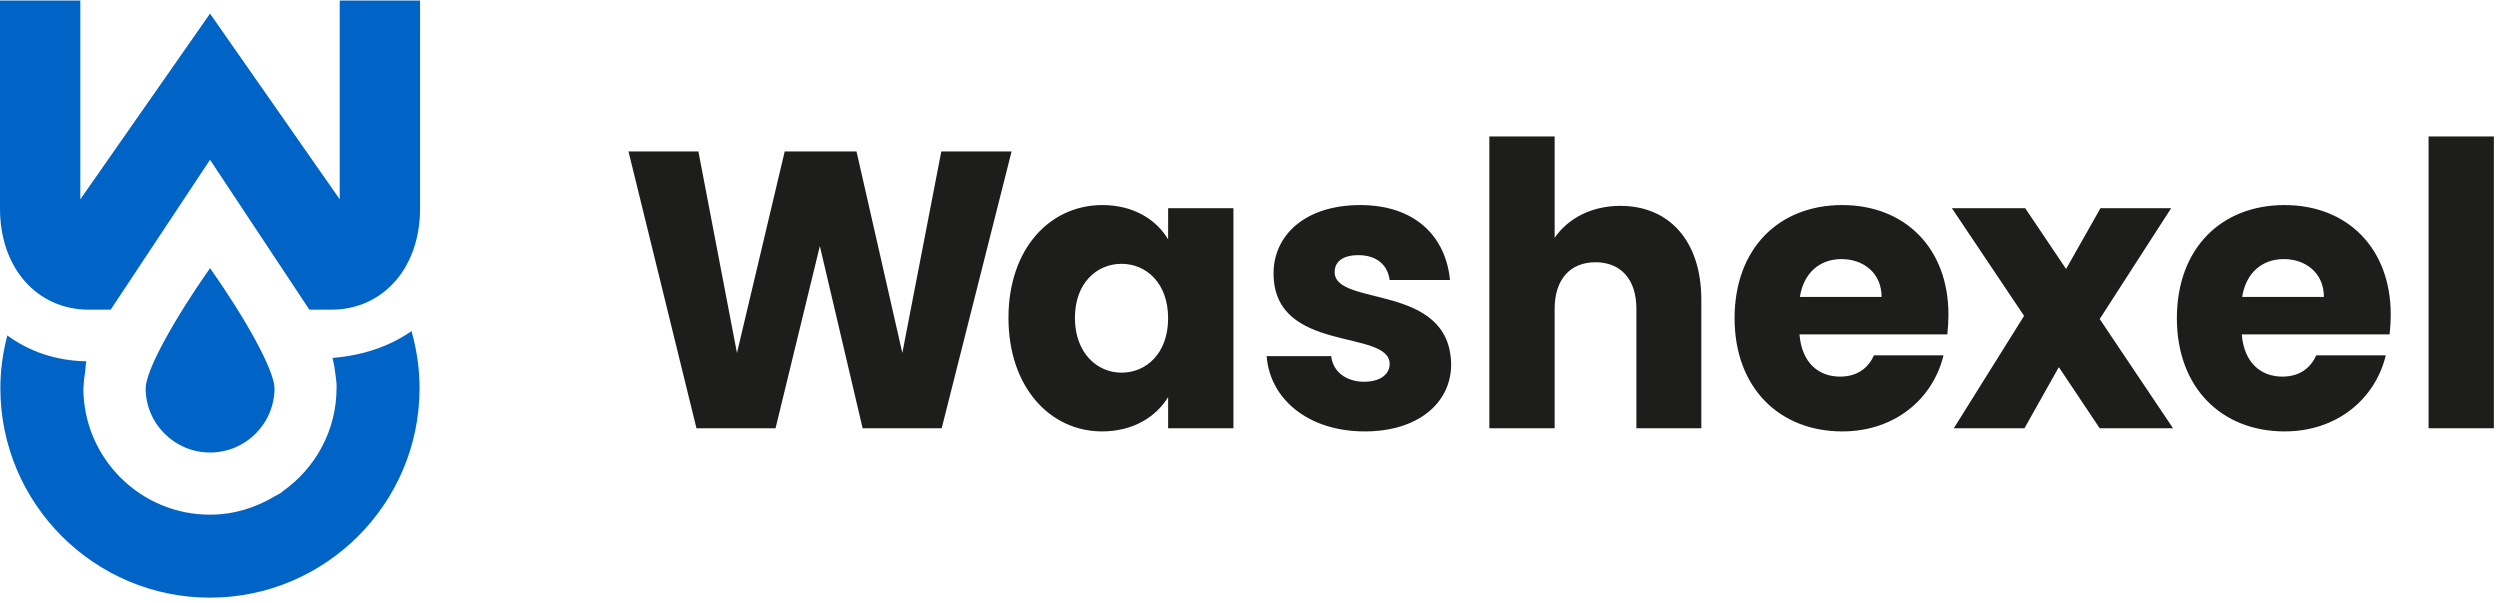
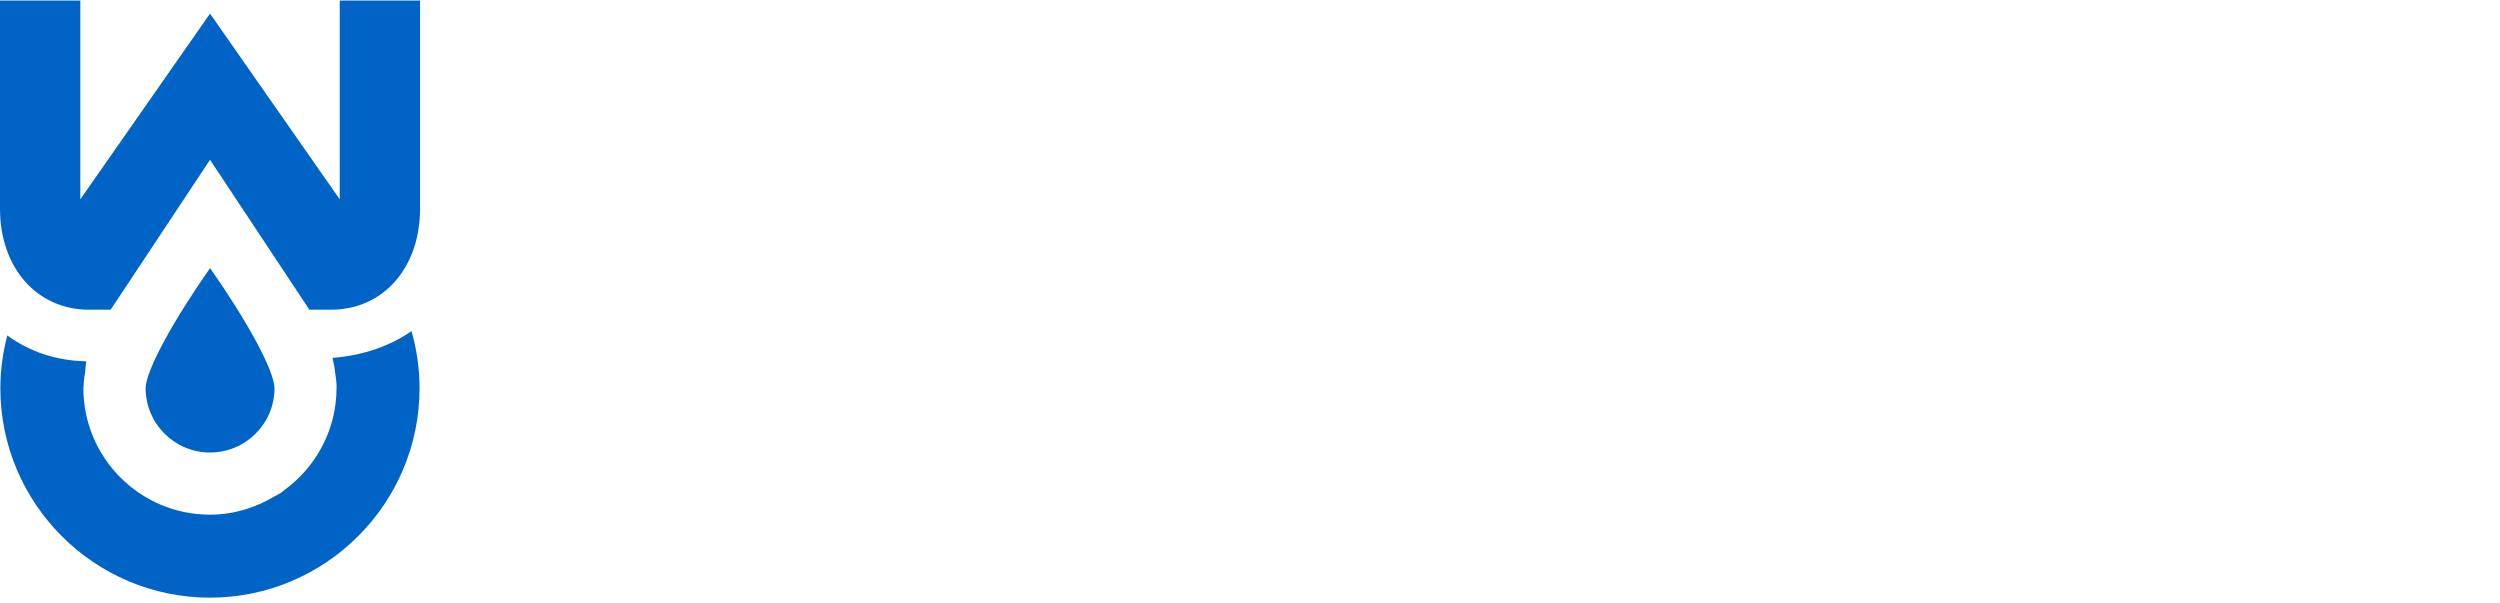
<svg xmlns="http://www.w3.org/2000/svg" height="84" viewBox="0 0 348 84" width="348">
  <g fill="none" fill-rule="evenodd" transform="translate(0 -1)">
-     <path d="m153.458 29.546c4.412 0 7.549 2.086 9.145 4.776v-4.337h9.091v30.63h-9.091v-4.338c-1.648 2.69-4.786 4.776-9.199 4.776-7.23 0-13.025-6.148-13.025-15.809 0-9.661 5.794-15.7 13.079-15.7zm35.887-0c7.657 0 11.91 4.393 12.495 10.43h-8.4c-.266-2.086-1.808-3.458-4.36-3.458-2.126 0-3.295.879-3.295 2.361 0 4.885 16.055 1.428 16.215 12.845 0 5.325-4.572 9.331-12.015 9.331-7.923 0-13.239-4.556-13.665-10.483h8.986c.212 2.14 2.074 3.567 4.571 3.567 2.34 0 3.563-1.098 3.563-2.47 0-4.941-16.163-1.372-16.163-12.625 0-5.216 4.307-9.497 12.069-9.497zm67.1 0c8.666 0 14.779 5.929 14.779 15.26 0 .878-.053 1.812-.158 2.745h-20.576c.319 4.008 2.712 5.873 5.637 5.873 2.551 0 3.986-1.318 4.731-2.964h9.676c-1.435 5.984-6.698 10.594-14.088 10.594-8.719 0-14.993-6.038-14.993-15.754s6.166-15.755 14.993-15.755zm61.567 0c8.666 0 14.779 5.929 14.779 15.26 0 .878-.053 1.812-.158 2.745h-20.576c.319 4.008 2.712 5.873 5.637 5.873 2.551 0 3.986-1.318 4.731-2.964h9.676c-1.435 5.984-6.698 10.594-14.088 10.594-8.719 0-14.993-6.038-14.993-15.754s6.166-15.755 14.993-15.755zm-220.797-7.465 5.37 28.05 6.646-28.05h9.995l6.379 28.05 5.424-28.05h9.783l-9.73 38.534h-11.005l-5.955-25.36-6.167 25.36h-11.006l-9.464-38.534zm119.192-2.086v14.107c1.808-2.635 5.051-4.446 9.145-4.446 6.752 0 11.272 4.83 11.272 13.065v17.895h-9.039v-16.632c0-4.172-2.232-6.478-5.688-6.478-3.456 0-5.69 2.307-5.69 6.478v16.632h-9.091v-40.62zm130.739 0v40.62h-9.091v-40.62zm-65.236 9.99 5.688 8.453 4.786-8.453h9.837l-9.943 15.424 10.208 15.205h-10.208l-5.689-8.508-4.784 8.508h-9.837l9.783-15.644-10.048-14.986zm-125.796 7.74c-3.402 0-6.486 2.634-6.486 7.52 0 4.885 3.084 7.63 6.486 7.63 3.456 0 6.487-2.69 6.487-7.575s-3.031-7.575-6.487-7.575zm100.223-.659c-2.978 0-5.264 1.866-5.795 5.27h11.377c0-3.349-2.552-5.27-5.582-5.27zm61.567 0c-2.978 0-5.264 1.866-5.795 5.27h11.377c0-3.349-2.552-5.27-5.582-5.27z" fill="#1d1d1b" />
-     <path d="m57.28 46.932c.714 2.527 1.124 5.179 1.124 7.933 0 16.086-13.09 29.172-29.181 29.172-16.086 0-29.173-13.086-29.173-29.172 0-2.534.356-4.981.968-7.328 3.054 2.243 6.806 3.526 11 3.602-.111.512-.107 1.057-.176 1.582-.159.835-.194 1.42-.209 1.877-.001.092-.029.176-.029.268 0 9.716 7.903 17.62 17.619 17.62.003 0 .005-.001.009-.001l.004.001c3.296.001 6.343-.965 8.981-2.549.28-.169.591-.289.862-.471.116-.08.211-.187.326-.269 4.487-3.197 7.442-8.414 7.442-14.33 0-.017-.004-.034-.004-.053.001-.057.017-.11.017-.167-.009-.324-.043-.83-.136-1.461-.097-.855-.237-1.699-.44-2.522 4.259-.342 7.985-1.623 10.996-3.73zm-28.041-8.77c5.104 7.278 8.906 14.169 8.973 16.712 0 4.938-4.025 8.959-8.973 8.959-4.946 0-8.967-4.021-8.967-8.967.067-2.534 3.869-9.425 8.967-16.703zm-18.058-37.241v27.667l18.054-25.85 18.054 25.85v-27.667h11.182v28.965c0 8.259-5.15 14.068-12.394 14.068h-3.01l-13.832-20.868-13.832 20.868h-3.01c-7.244 0-12.394-5.808-12.394-14.068v-28.965z" fill="#0064c6" transform="translate(0 .156)" />
+     <path d="m57.28 46.932c.714 2.527 1.124 5.179 1.124 7.933 0 16.086-13.09 29.172-29.181 29.172-16.086 0-29.173-13.086-29.173-29.172 0-2.534.356-4.981.968-7.328 3.054 2.243 6.806 3.526 11 3.602-.111.512-.107 1.057-.176 1.582-.159.835-.194 1.42-.209 1.877-.001.092-.029.176-.029.268 0 9.716 7.903 17.62 17.619 17.62.003 0 .005-.001.009-.001c3.296.001 6.343-.965 8.981-2.549.28-.169.591-.289.862-.471.116-.08.211-.187.326-.269 4.487-3.197 7.442-8.414 7.442-14.33 0-.017-.004-.034-.004-.053.001-.057.017-.11.017-.167-.009-.324-.043-.83-.136-1.461-.097-.855-.237-1.699-.44-2.522 4.259-.342 7.985-1.623 10.996-3.73zm-28.041-8.77c5.104 7.278 8.906 14.169 8.973 16.712 0 4.938-4.025 8.959-8.973 8.959-4.946 0-8.967-4.021-8.967-8.967.067-2.534 3.869-9.425 8.967-16.703zm-18.058-37.241v27.667l18.054-25.85 18.054 25.85v-27.667h11.182v28.965c0 8.259-5.15 14.068-12.394 14.068h-3.01l-13.832-20.868-13.832 20.868h-3.01c-7.244 0-12.394-5.808-12.394-14.068v-28.965z" fill="#0064c6" transform="translate(0 .156)" />
  </g>
</svg>